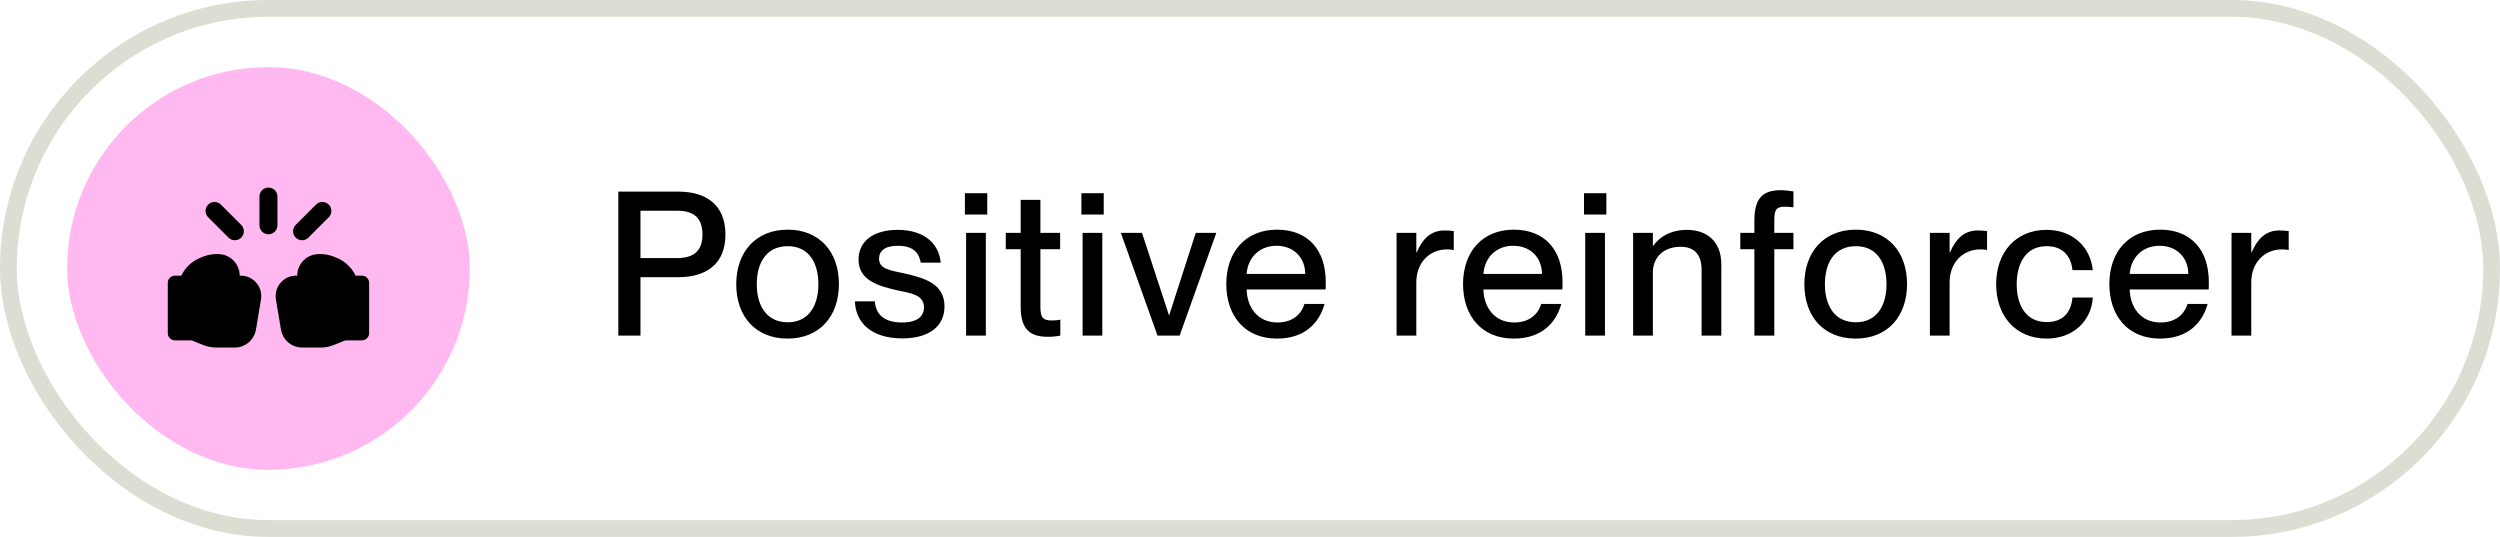
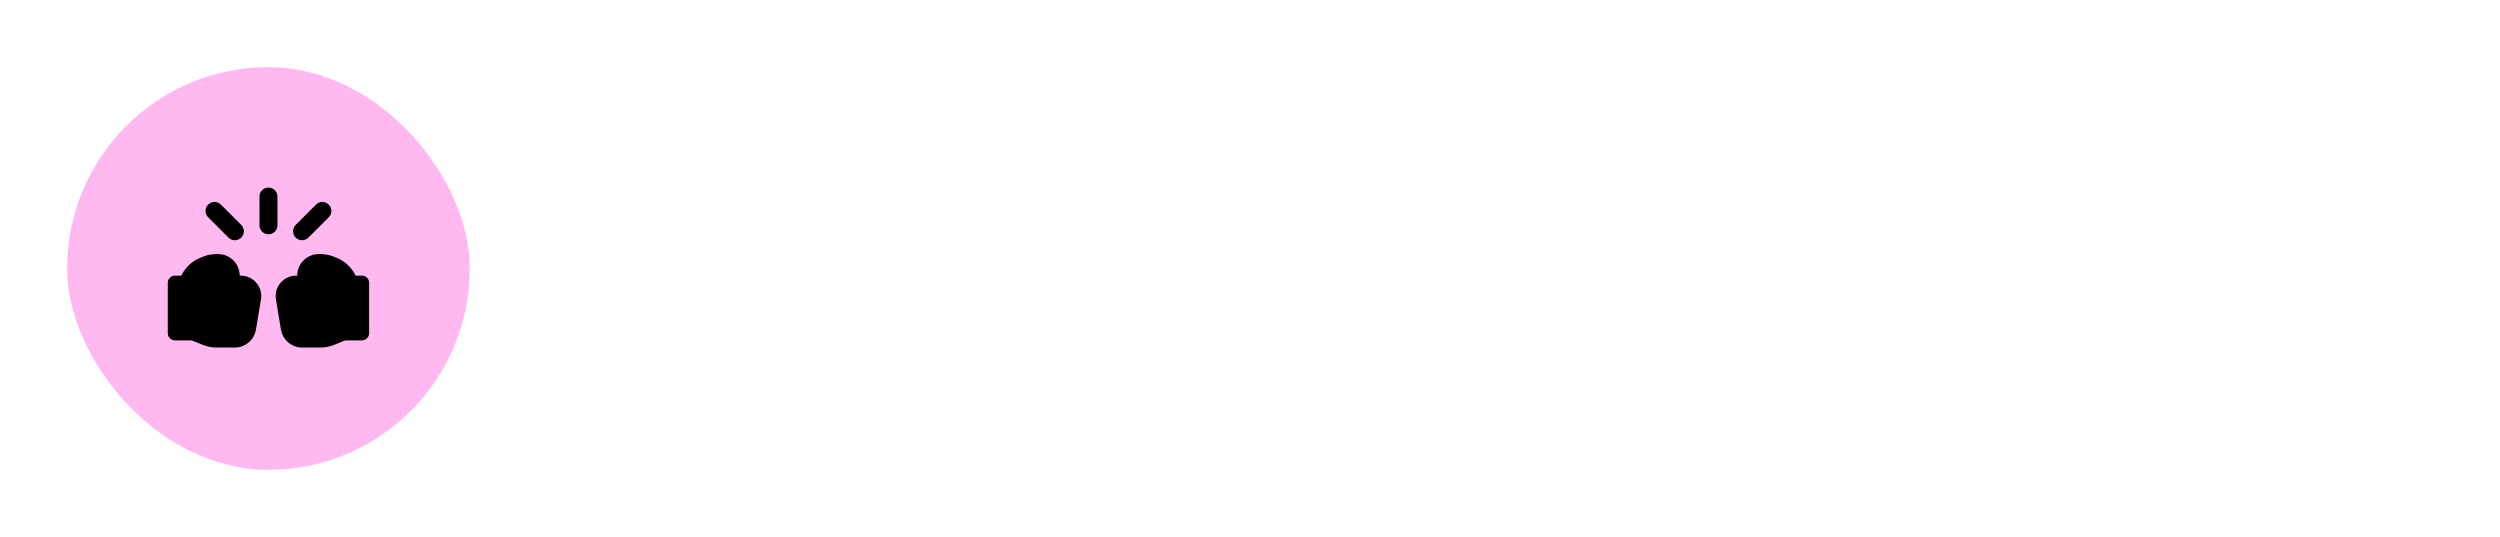
<svg xmlns="http://www.w3.org/2000/svg" width="149" height="32" viewBox="0 0 149 32" fill="none">
-   <rect x="0.5" y="0.5" width="148" height="31" rx="15.5" stroke="#DCDDD3" />
  <rect x="4" y="4" width="24" height="24" rx="12" fill="#FFB8F0" />
  <path fill-rule="evenodd" clip-rule="evenodd" d="M16 11.178C16.296 11.178 16.536 11.418 16.536 11.714V13.428C16.536 13.724 16.296 13.964 16 13.964C15.704 13.964 15.464 13.724 15.464 13.428V11.714C15.464 11.418 15.704 11.178 16 11.178ZM10.429 16.428C10.192 16.428 10 16.62 10 16.857V19.857C10 20.094 10.192 20.286 10.429 20.286H11.335C11.389 20.286 11.444 20.296 11.494 20.316L12.106 20.561C12.359 20.662 12.629 20.714 12.902 20.714H13.988C14.617 20.714 15.153 20.26 15.256 19.64L15.555 17.849C15.566 17.783 15.571 17.716 15.571 17.649C15.571 16.975 15.025 16.428 14.351 16.428H14.286C14.286 15.718 13.71 15.143 13 15.143H12.902C12.629 15.143 12.359 15.195 12.106 15.296L11.946 15.36C11.459 15.555 11.06 15.922 10.825 16.391L10.807 16.428H10.429ZM13.165 12.193C12.955 11.983 12.616 11.983 12.407 12.193C12.198 12.402 12.198 12.741 12.407 12.95L13.619 14.162C13.828 14.371 14.168 14.371 14.377 14.162C14.586 13.953 14.586 13.614 14.377 13.405L13.165 12.193ZM19.593 12.193C19.384 11.983 19.045 11.983 18.835 12.193L17.623 13.405C17.414 13.614 17.414 13.953 17.623 14.162C17.832 14.371 18.172 14.371 18.381 14.162L19.593 12.95C19.802 12.741 19.802 12.402 19.593 12.193ZM17.714 16.428H17.649C16.975 16.428 16.429 16.975 16.429 17.649C16.429 17.716 16.434 17.783 16.445 17.849L16.744 19.64C16.847 20.26 17.383 20.714 18.012 20.714H19.098C19.371 20.714 19.641 20.662 19.894 20.561L20.506 20.316C20.556 20.296 20.611 20.286 20.665 20.286H21.571C21.808 20.286 22 20.094 22 19.857V16.857C22 16.62 21.808 16.428 21.571 16.428H21.193L21.175 16.391C20.94 15.922 20.541 15.555 20.054 15.36L19.894 15.296C19.641 15.195 19.371 15.143 19.098 15.143H19C18.29 15.143 17.714 15.718 17.714 16.428Z" fill="black" />
-   <path d="M38.172 20H36.852V11.42H40.428C42.048 11.42 43.236 12.176 43.236 13.976C43.236 15.776 42.048 16.52 40.428 16.52H38.172V20ZM38.172 15.38H40.368C41.364 15.38 41.868 14.936 41.868 13.976C41.868 13.004 41.364 12.56 40.368 12.56H38.172V15.38ZM46.94 20.18C45.032 20.18 43.88 18.86 43.88 16.94C43.88 15.032 45.032 13.688 46.952 13.688C48.848 13.688 50 15.02 50 16.928C50 18.848 48.848 20.18 46.94 20.18ZM46.952 19.208C48.2 19.208 48.776 18.212 48.776 16.94C48.776 15.656 48.2 14.672 46.952 14.672C45.68 14.672 45.104 15.656 45.104 16.94C45.104 18.212 45.68 19.208 46.952 19.208ZM53.773 20.168C51.913 20.168 50.989 19.208 50.953 17.96H52.141C52.188 18.668 52.62 19.22 53.761 19.22C54.792 19.22 55.069 18.764 55.069 18.32C55.069 17.552 54.252 17.468 53.461 17.3C52.392 17.048 51.169 16.736 51.169 15.464C51.169 14.408 52.02 13.7 53.496 13.7C55.176 13.7 55.98 14.6 56.065 15.656H54.877C54.792 15.188 54.541 14.648 53.52 14.648C52.728 14.648 52.392 14.96 52.392 15.416C52.392 16.052 53.077 16.112 53.941 16.304C55.069 16.568 56.292 16.892 56.292 18.26C56.292 19.448 55.38 20.168 53.773 20.168ZM58.84 12.788H57.508V11.516H58.84V12.788ZM58.756 20H57.58V13.88H58.756V20ZM62.692 19.1C62.896 19.1 62.992 19.088 63.196 19.052V20C62.896 20.06 62.704 20.072 62.452 20.072C61.444 20.072 60.832 19.688 60.832 18.272V14.852H59.944V13.88H60.832V11.912H62.008V13.88H63.184V14.852H62.008V18.308C62.008 18.956 62.188 19.1 62.692 19.1ZM65.782 12.788H64.451V11.516H65.782V12.788ZM65.698 20H64.522V13.88H65.698V20ZM70.307 20H68.987L66.803 13.88H68.063L69.671 18.788H69.683L71.267 13.88H72.491L70.307 20ZM79.015 16.808C79.015 16.976 79.015 17.156 79.003 17.252H74.299C74.323 18.272 74.923 19.22 76.135 19.22C77.215 19.22 77.635 18.524 77.743 18.116H78.943C78.619 19.292 77.719 20.18 76.111 20.18C74.167 20.18 73.087 18.8 73.087 16.928C73.087 15.008 74.239 13.688 76.111 13.688C77.971 13.688 79.015 14.912 79.015 16.808ZM74.299 16.328H77.791C77.791 15.368 77.119 14.648 76.075 14.648C75.091 14.648 74.371 15.32 74.299 16.328ZM86.08 13.736C86.296 13.736 86.464 13.748 86.644 13.772V14.9C86.5 14.876 86.392 14.864 86.248 14.864C85.18 14.864 84.412 15.668 84.412 16.832V20H83.236V13.88H84.412V15.044H84.436C84.76 14.276 85.252 13.736 86.08 13.736ZM93.126 16.808C93.126 16.976 93.126 17.156 93.114 17.252H88.41C88.434 18.272 89.034 19.22 90.246 19.22C91.326 19.22 91.746 18.524 91.854 18.116H93.054C92.73 19.292 91.83 20.18 90.222 20.18C88.278 20.18 87.198 18.8 87.198 16.928C87.198 15.008 88.35 13.688 90.222 13.688C92.082 13.688 93.126 14.912 93.126 16.808ZM88.41 16.328H91.902C91.902 15.368 91.23 14.648 90.186 14.648C89.202 14.648 88.482 15.32 88.41 16.328ZM95.739 12.788H94.407V11.516H95.739V12.788ZM95.655 20H94.479V13.88H95.655V20ZM100.551 13.7C101.679 13.7 102.591 14.348 102.591 15.752V20H101.415V16.076C101.415 15.26 101.055 14.708 100.167 14.708C99.159 14.708 98.511 15.32 98.511 16.244V20H97.335V13.88H98.511V14.648H98.535C98.859 14.18 99.496 13.7 100.551 13.7ZM106.385 12.32C105.893 12.32 105.749 12.464 105.749 13.112V13.88H106.889V14.852H105.749V20H104.561V14.852H103.721V13.88H104.561V13.136C104.561 11.72 105.149 11.336 106.145 11.336C106.373 11.336 106.553 11.36 106.889 11.408V12.356C106.649 12.332 106.553 12.32 106.385 12.32ZM110.6 20.18C108.692 20.18 107.54 18.86 107.54 16.94C107.54 15.032 108.692 13.688 110.612 13.688C112.508 13.688 113.66 15.02 113.66 16.928C113.66 18.848 112.508 20.18 110.6 20.18ZM110.612 19.208C111.86 19.208 112.436 18.212 112.436 16.94C112.436 15.656 111.86 14.672 110.612 14.672C109.34 14.672 108.764 15.656 108.764 16.94C108.764 18.212 109.34 19.208 110.612 19.208ZM117.865 13.736C118.081 13.736 118.249 13.748 118.429 13.772V14.9C118.285 14.876 118.177 14.864 118.033 14.864C116.965 14.864 116.197 15.668 116.197 16.832V20H115.021V13.88H116.197V15.044H116.221C116.545 14.276 117.037 13.736 117.865 13.736ZM121.983 20.18C120.159 20.18 118.971 18.86 118.971 16.94C118.971 15.02 120.159 13.7 121.971 13.7C123.543 13.7 124.587 14.72 124.731 16.1H123.519C123.459 15.464 123.099 14.672 121.983 14.672C120.675 14.672 120.195 15.788 120.195 16.94C120.195 18.092 120.675 19.196 121.983 19.196C123.111 19.196 123.459 18.428 123.519 17.732H124.731C124.647 19.136 123.555 20.18 121.983 20.18ZM131.646 16.808C131.646 16.976 131.646 17.156 131.634 17.252H126.93C126.954 18.272 127.554 19.22 128.766 19.22C129.846 19.22 130.266 18.524 130.374 18.116H131.574C131.25 19.292 130.35 20.18 128.742 20.18C126.798 20.18 125.718 18.8 125.718 16.928C125.718 15.008 126.87 13.688 128.742 13.688C130.602 13.688 131.646 14.912 131.646 16.808ZM126.93 16.328H130.422C130.422 15.368 129.75 14.648 128.706 14.648C127.722 14.648 127.002 15.32 126.93 16.328ZM135.843 13.736C136.059 13.736 136.227 13.748 136.407 13.772V14.9C136.263 14.876 136.155 14.864 136.011 14.864C134.943 14.864 134.175 15.668 134.175 16.832V20H132.999V13.88H134.175V15.044H134.199C134.523 14.276 135.015 13.736 135.843 13.736Z" fill="black" />
</svg>